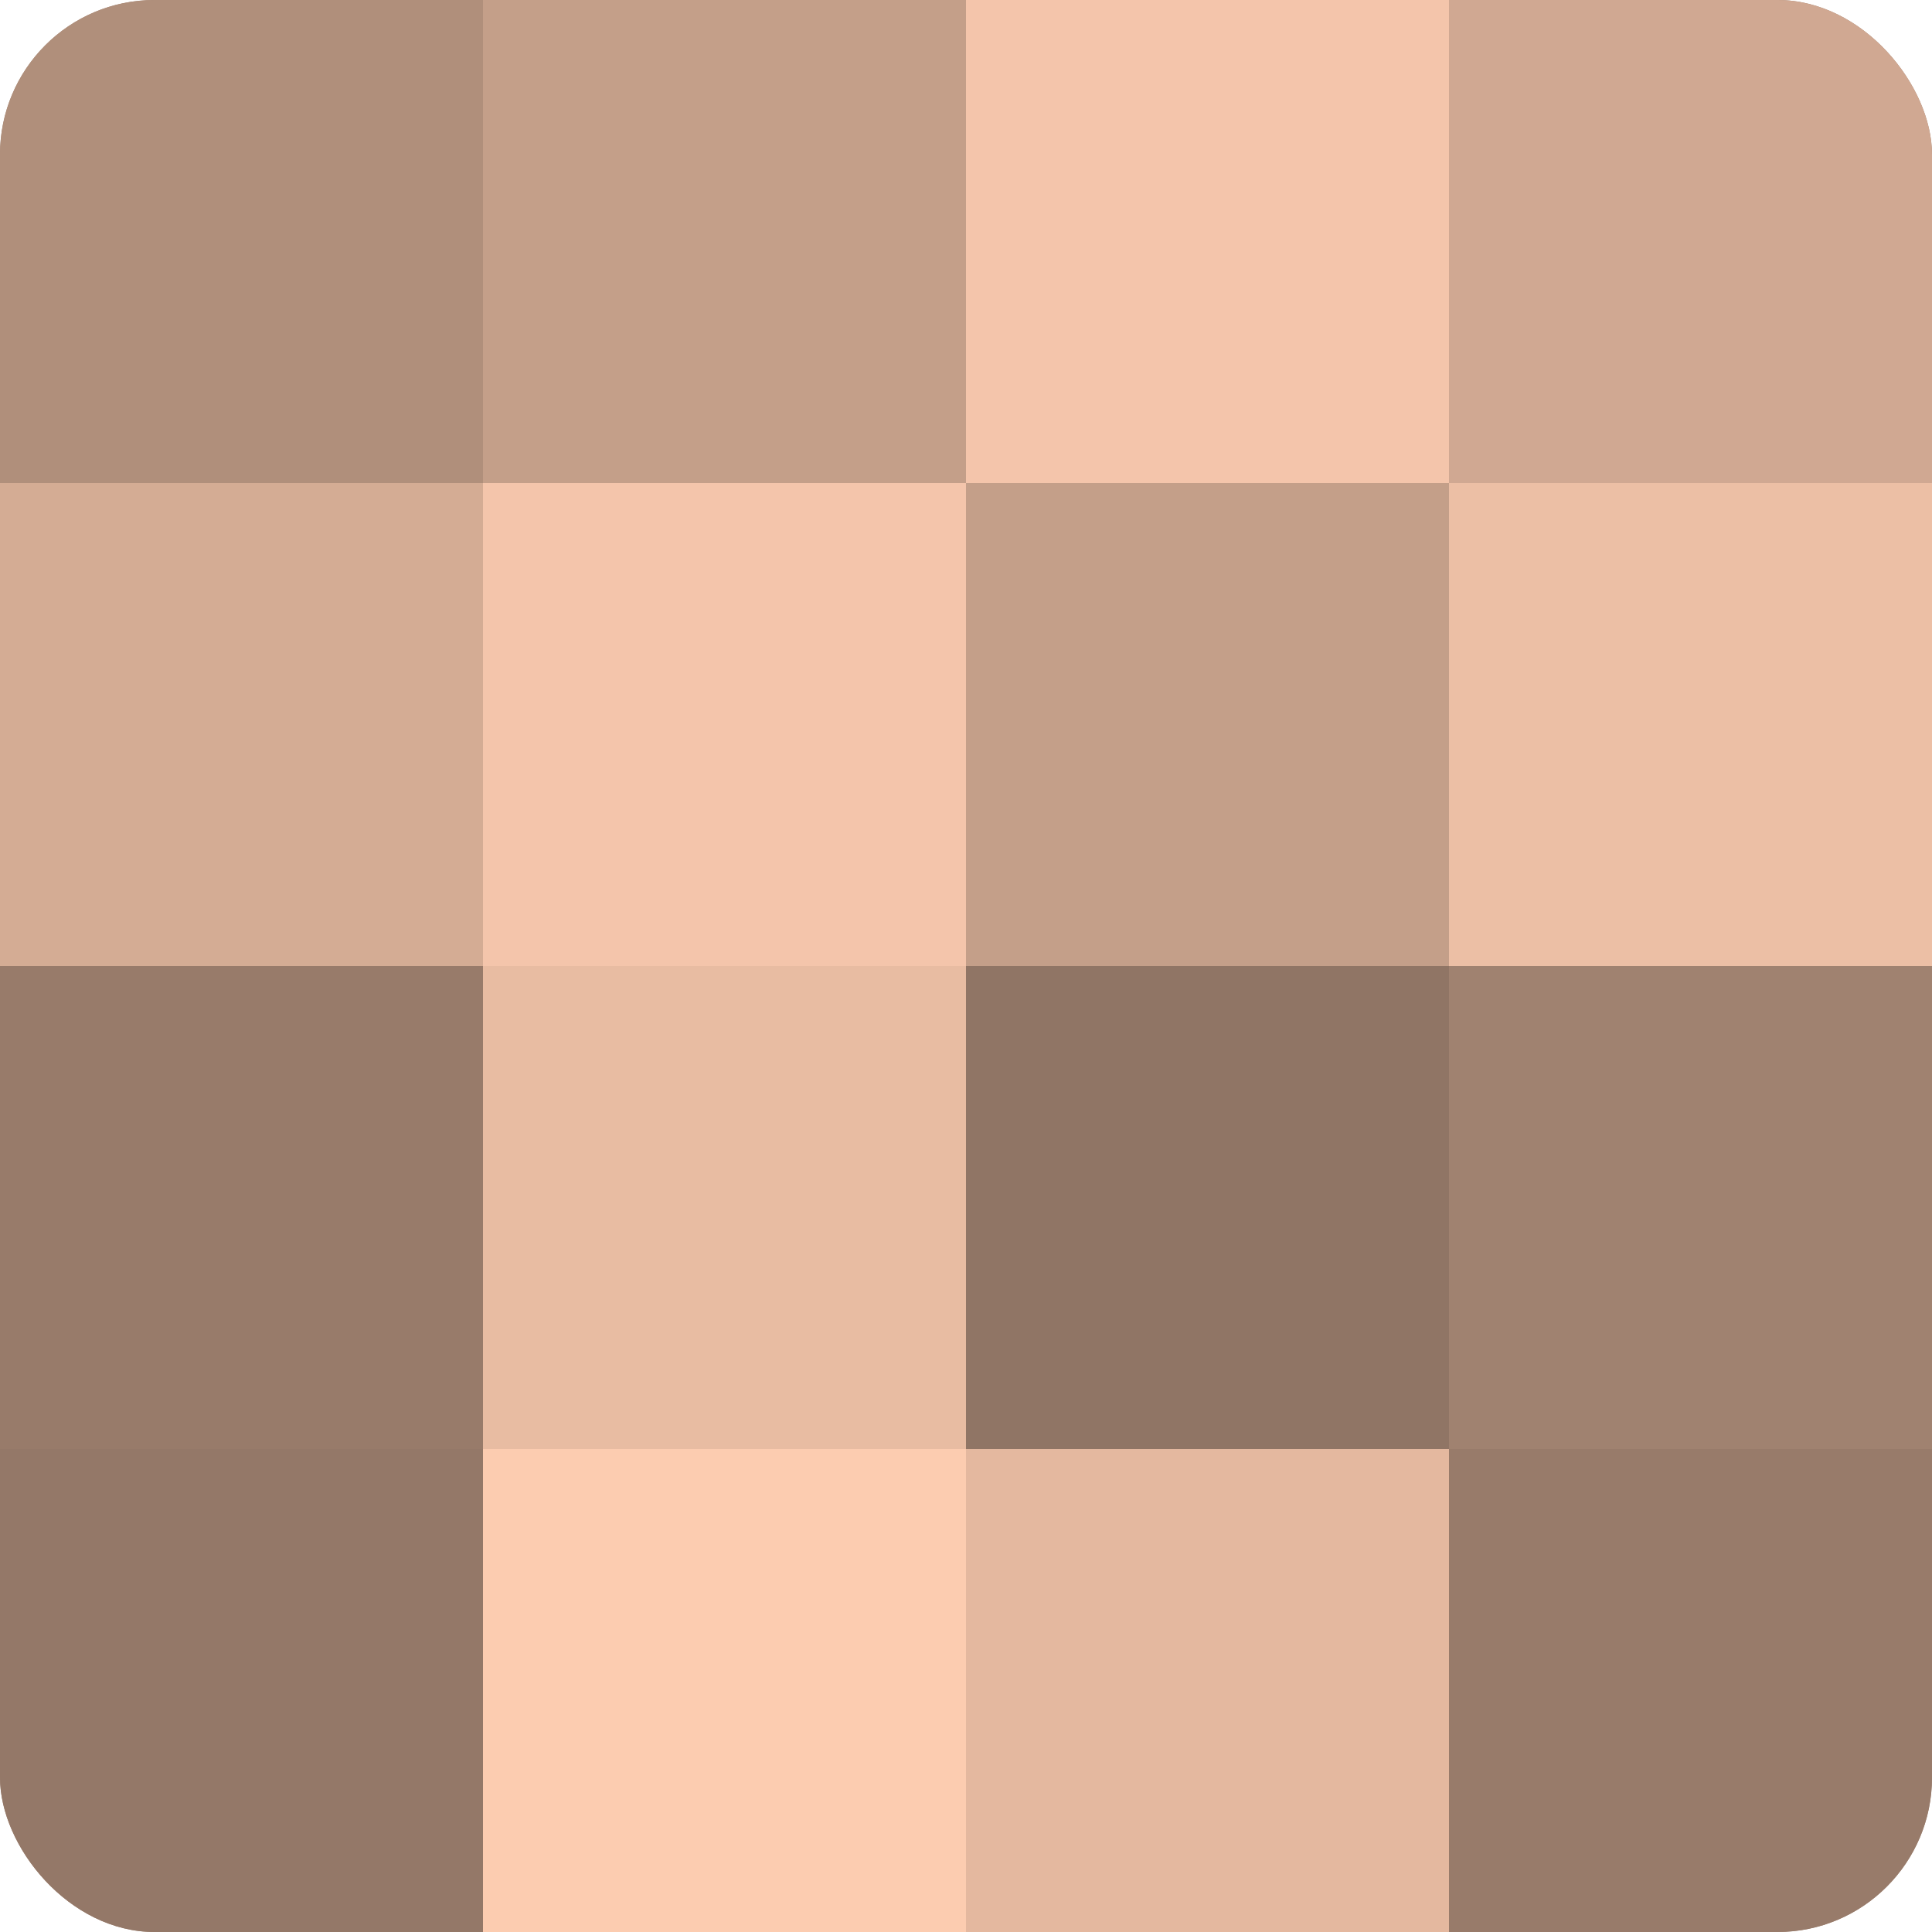
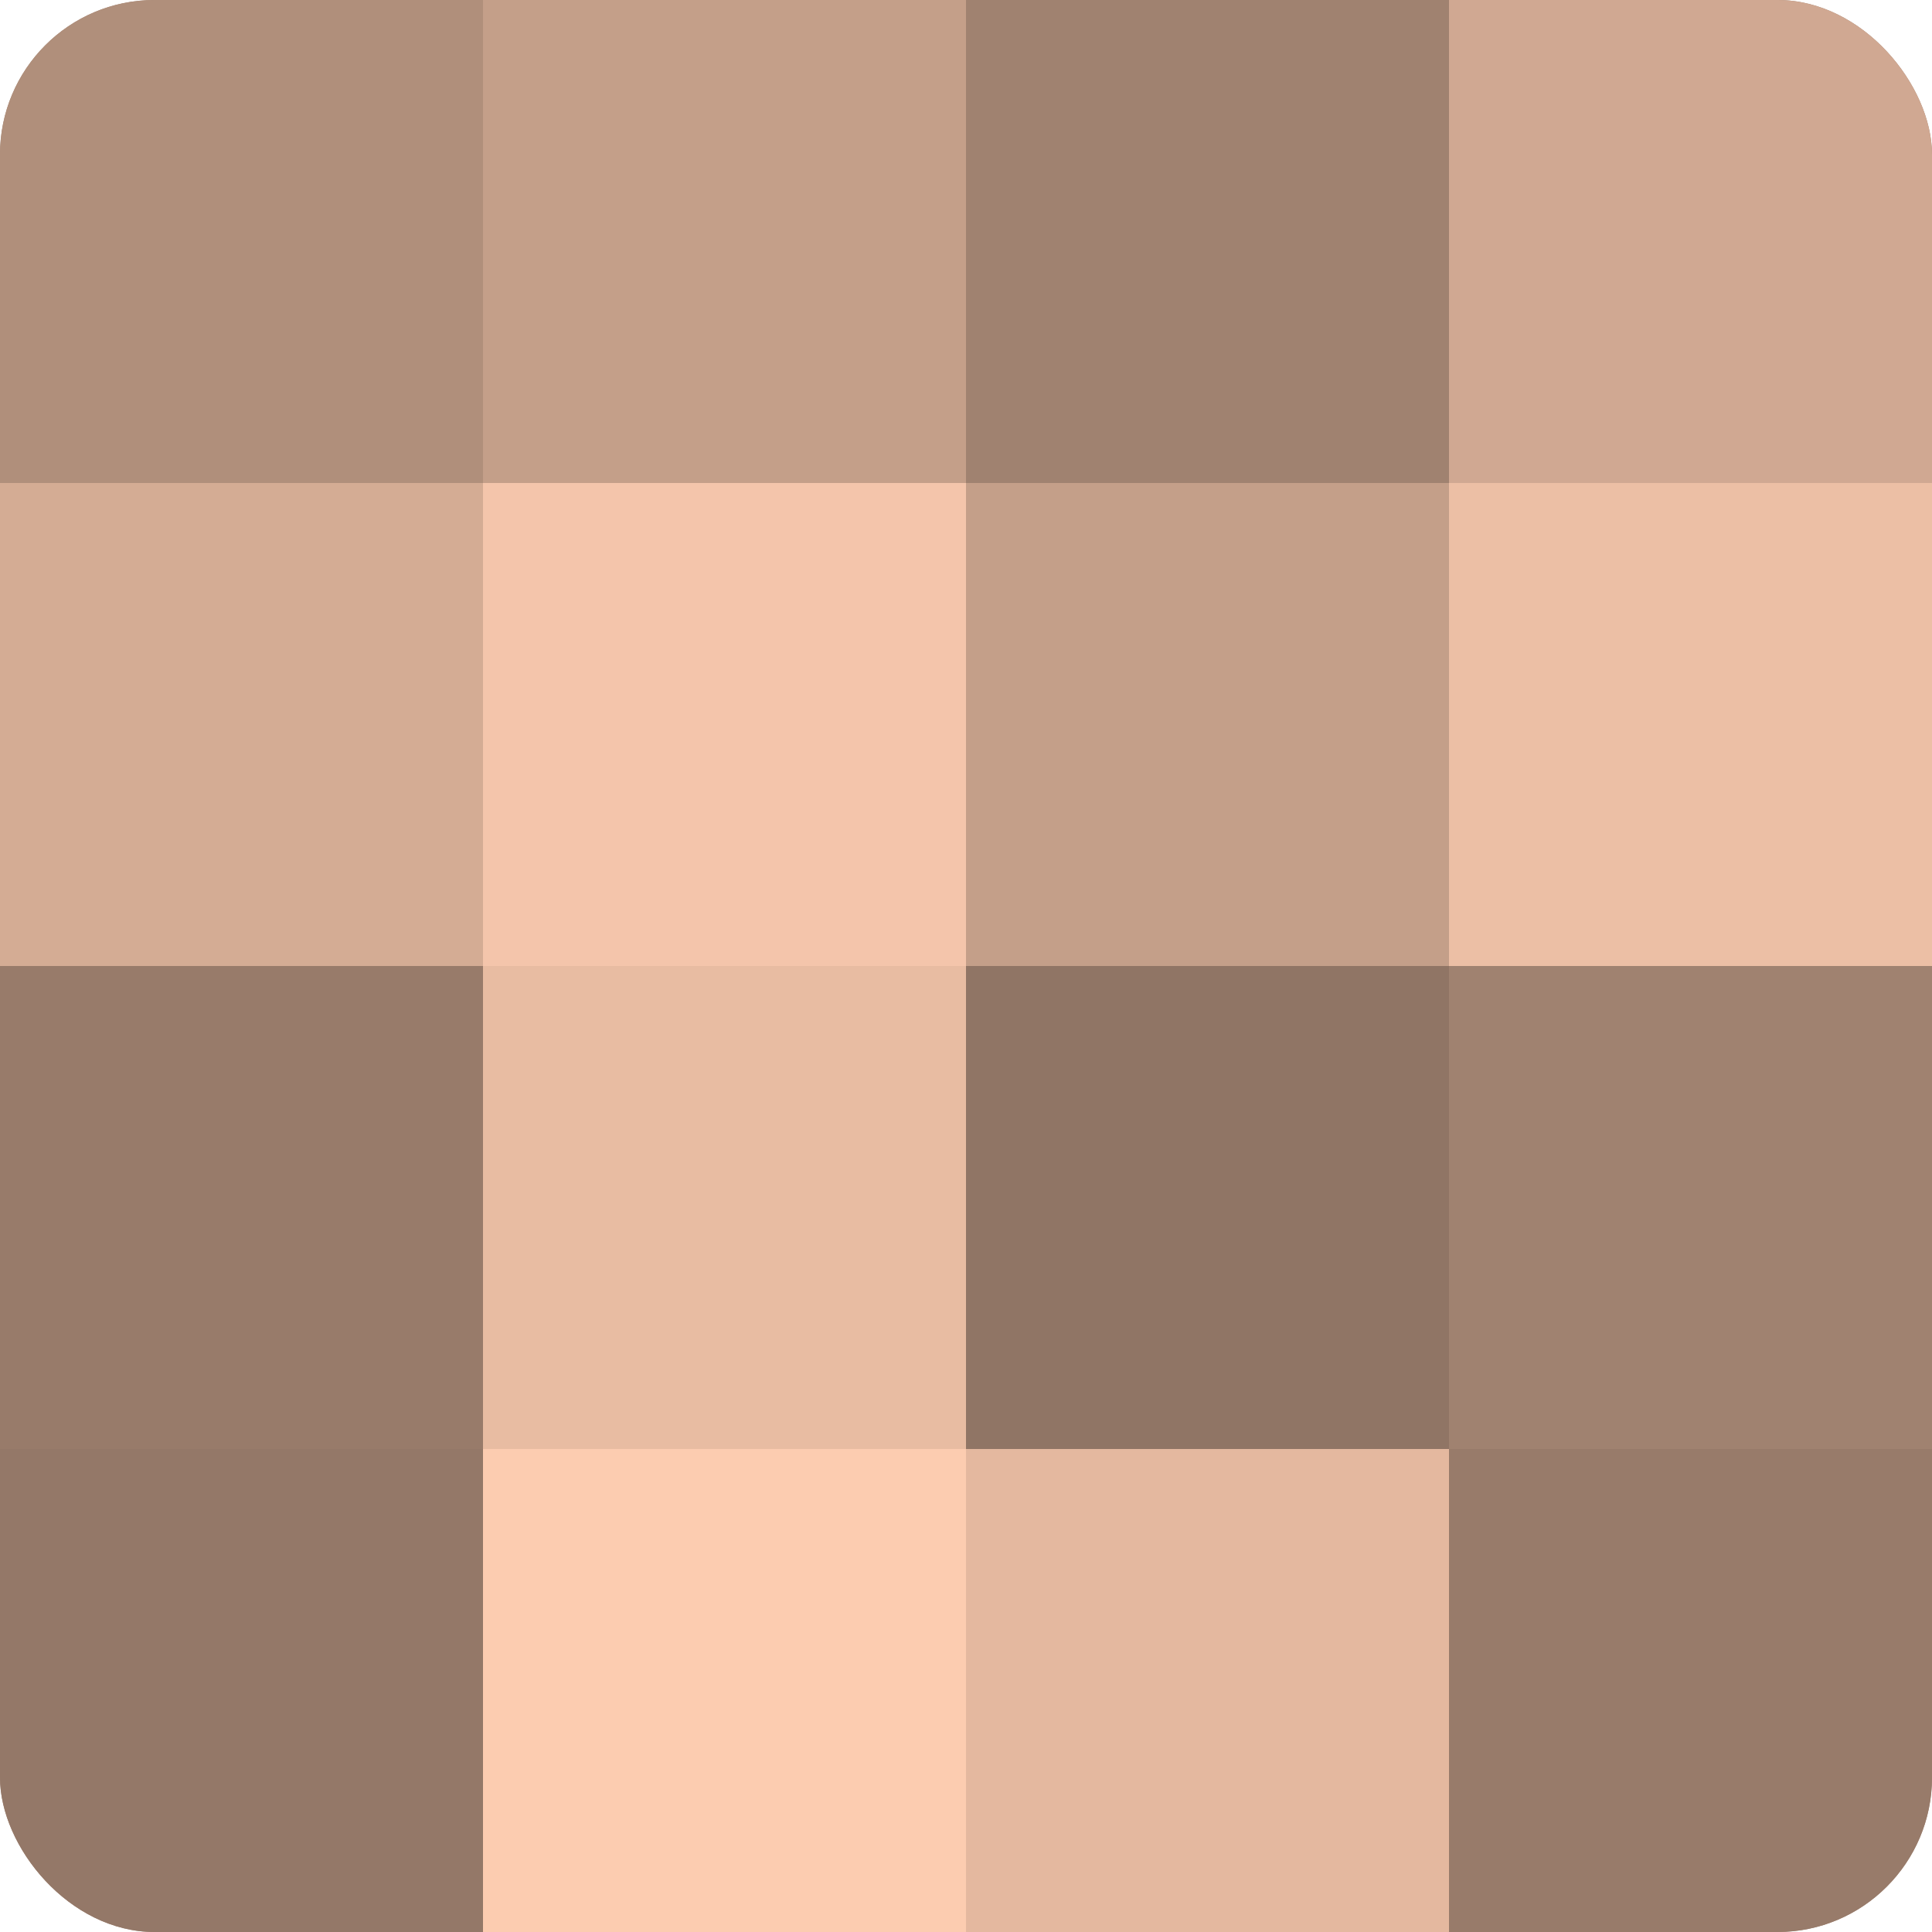
<svg xmlns="http://www.w3.org/2000/svg" width="60" height="60" viewBox="0 0 100 100" preserveAspectRatio="xMidYMid meet">
  <defs>
    <clipPath id="c" width="100" height="100">
      <rect width="100" height="100" rx="8" ry="8" />
    </clipPath>
  </defs>
  <g clip-path="url(#c)">
    <rect width="100" height="100" fill="#a08270" />
    <rect width="25" height="25" fill="#b08f7b" />
    <rect y="25" width="25" height="25" fill="#d4ac94" />
    <rect y="50" width="25" height="25" fill="#987b6a" />
    <rect y="75" width="25" height="25" fill="#947868" />
    <rect x="25" width="25" height="25" fill="#c49f89" />
    <rect x="25" y="25" width="25" height="25" fill="#f4c5ab" />
    <rect x="25" y="50" width="25" height="25" fill="#e8bca2" />
    <rect x="25" y="75" width="25" height="25" fill="#fcccb0" />
-     <rect x="50" width="25" height="25" fill="#f4c5ab" />
    <rect x="50" y="25" width="25" height="25" fill="#c49f89" />
    <rect x="50" y="50" width="25" height="25" fill="#907565" />
    <rect x="50" y="75" width="25" height="25" fill="#e4b89f" />
    <rect x="75" width="25" height="25" fill="#d0a892" />
    <rect x="75" y="25" width="25" height="25" fill="#ecbfa5" />
    <rect x="75" y="50" width="25" height="25" fill="#a08270" />
    <rect x="75" y="75" width="25" height="25" fill="#987b6a" />
  </g>
</svg>